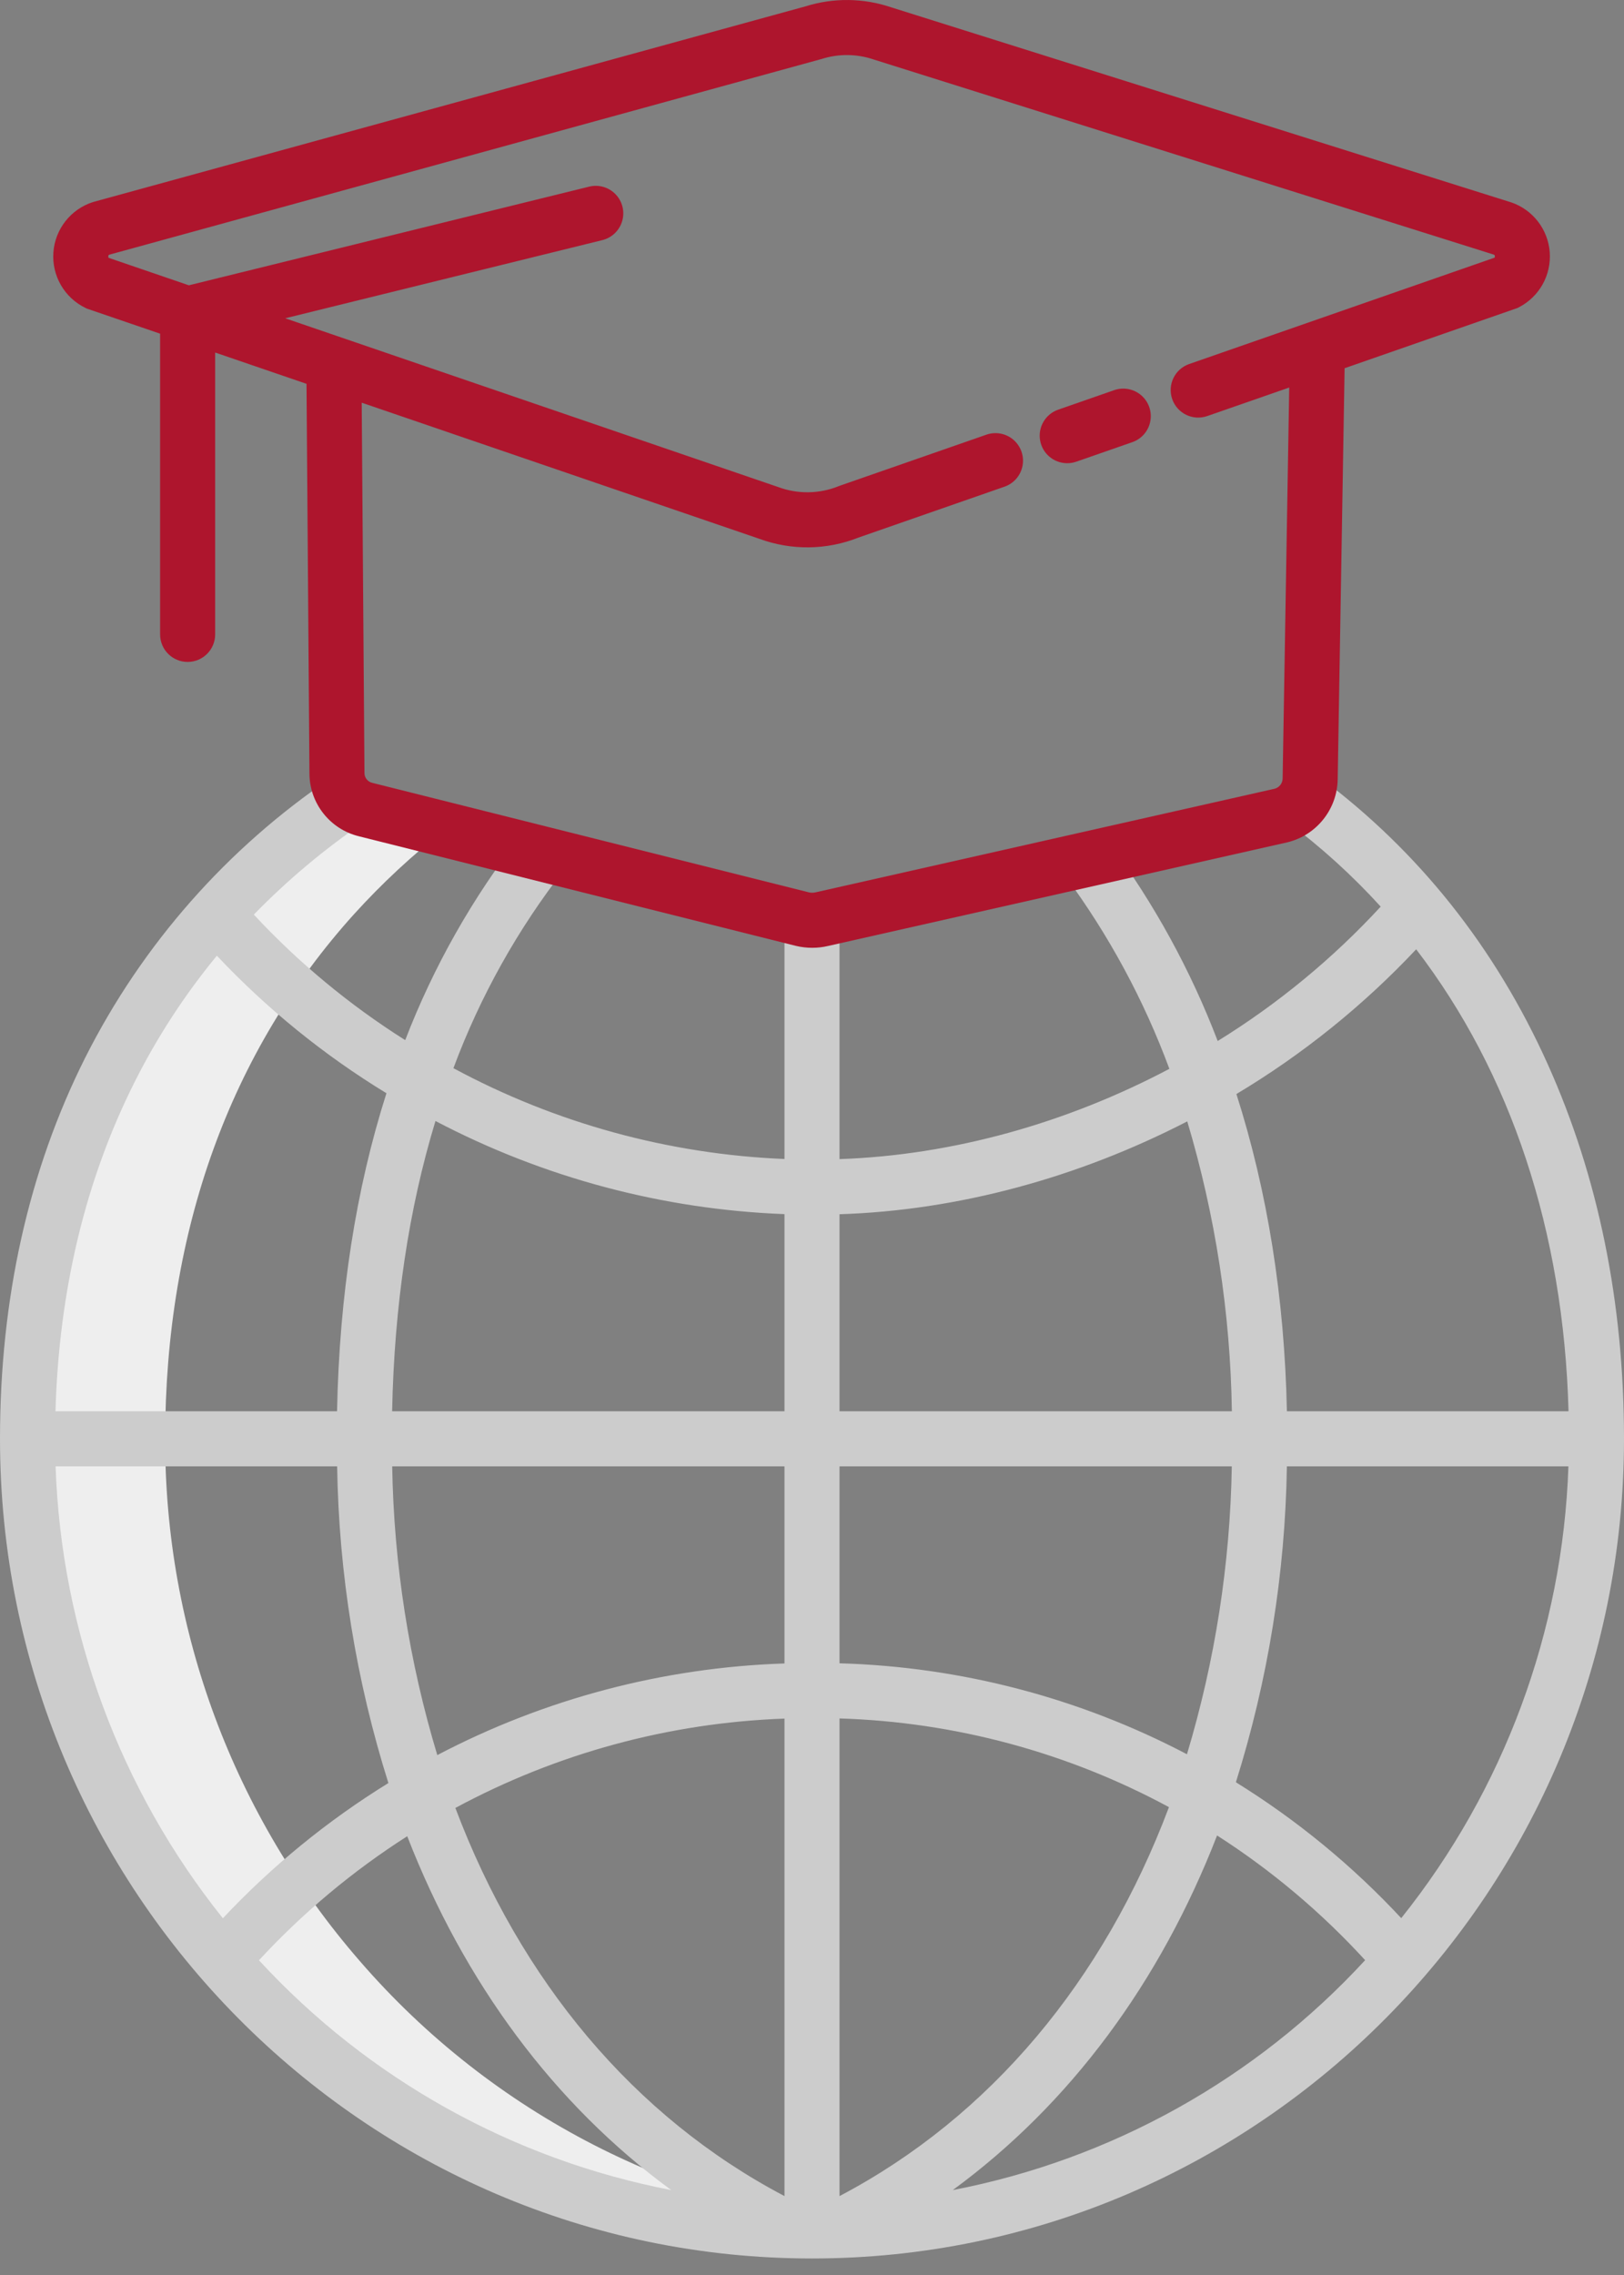
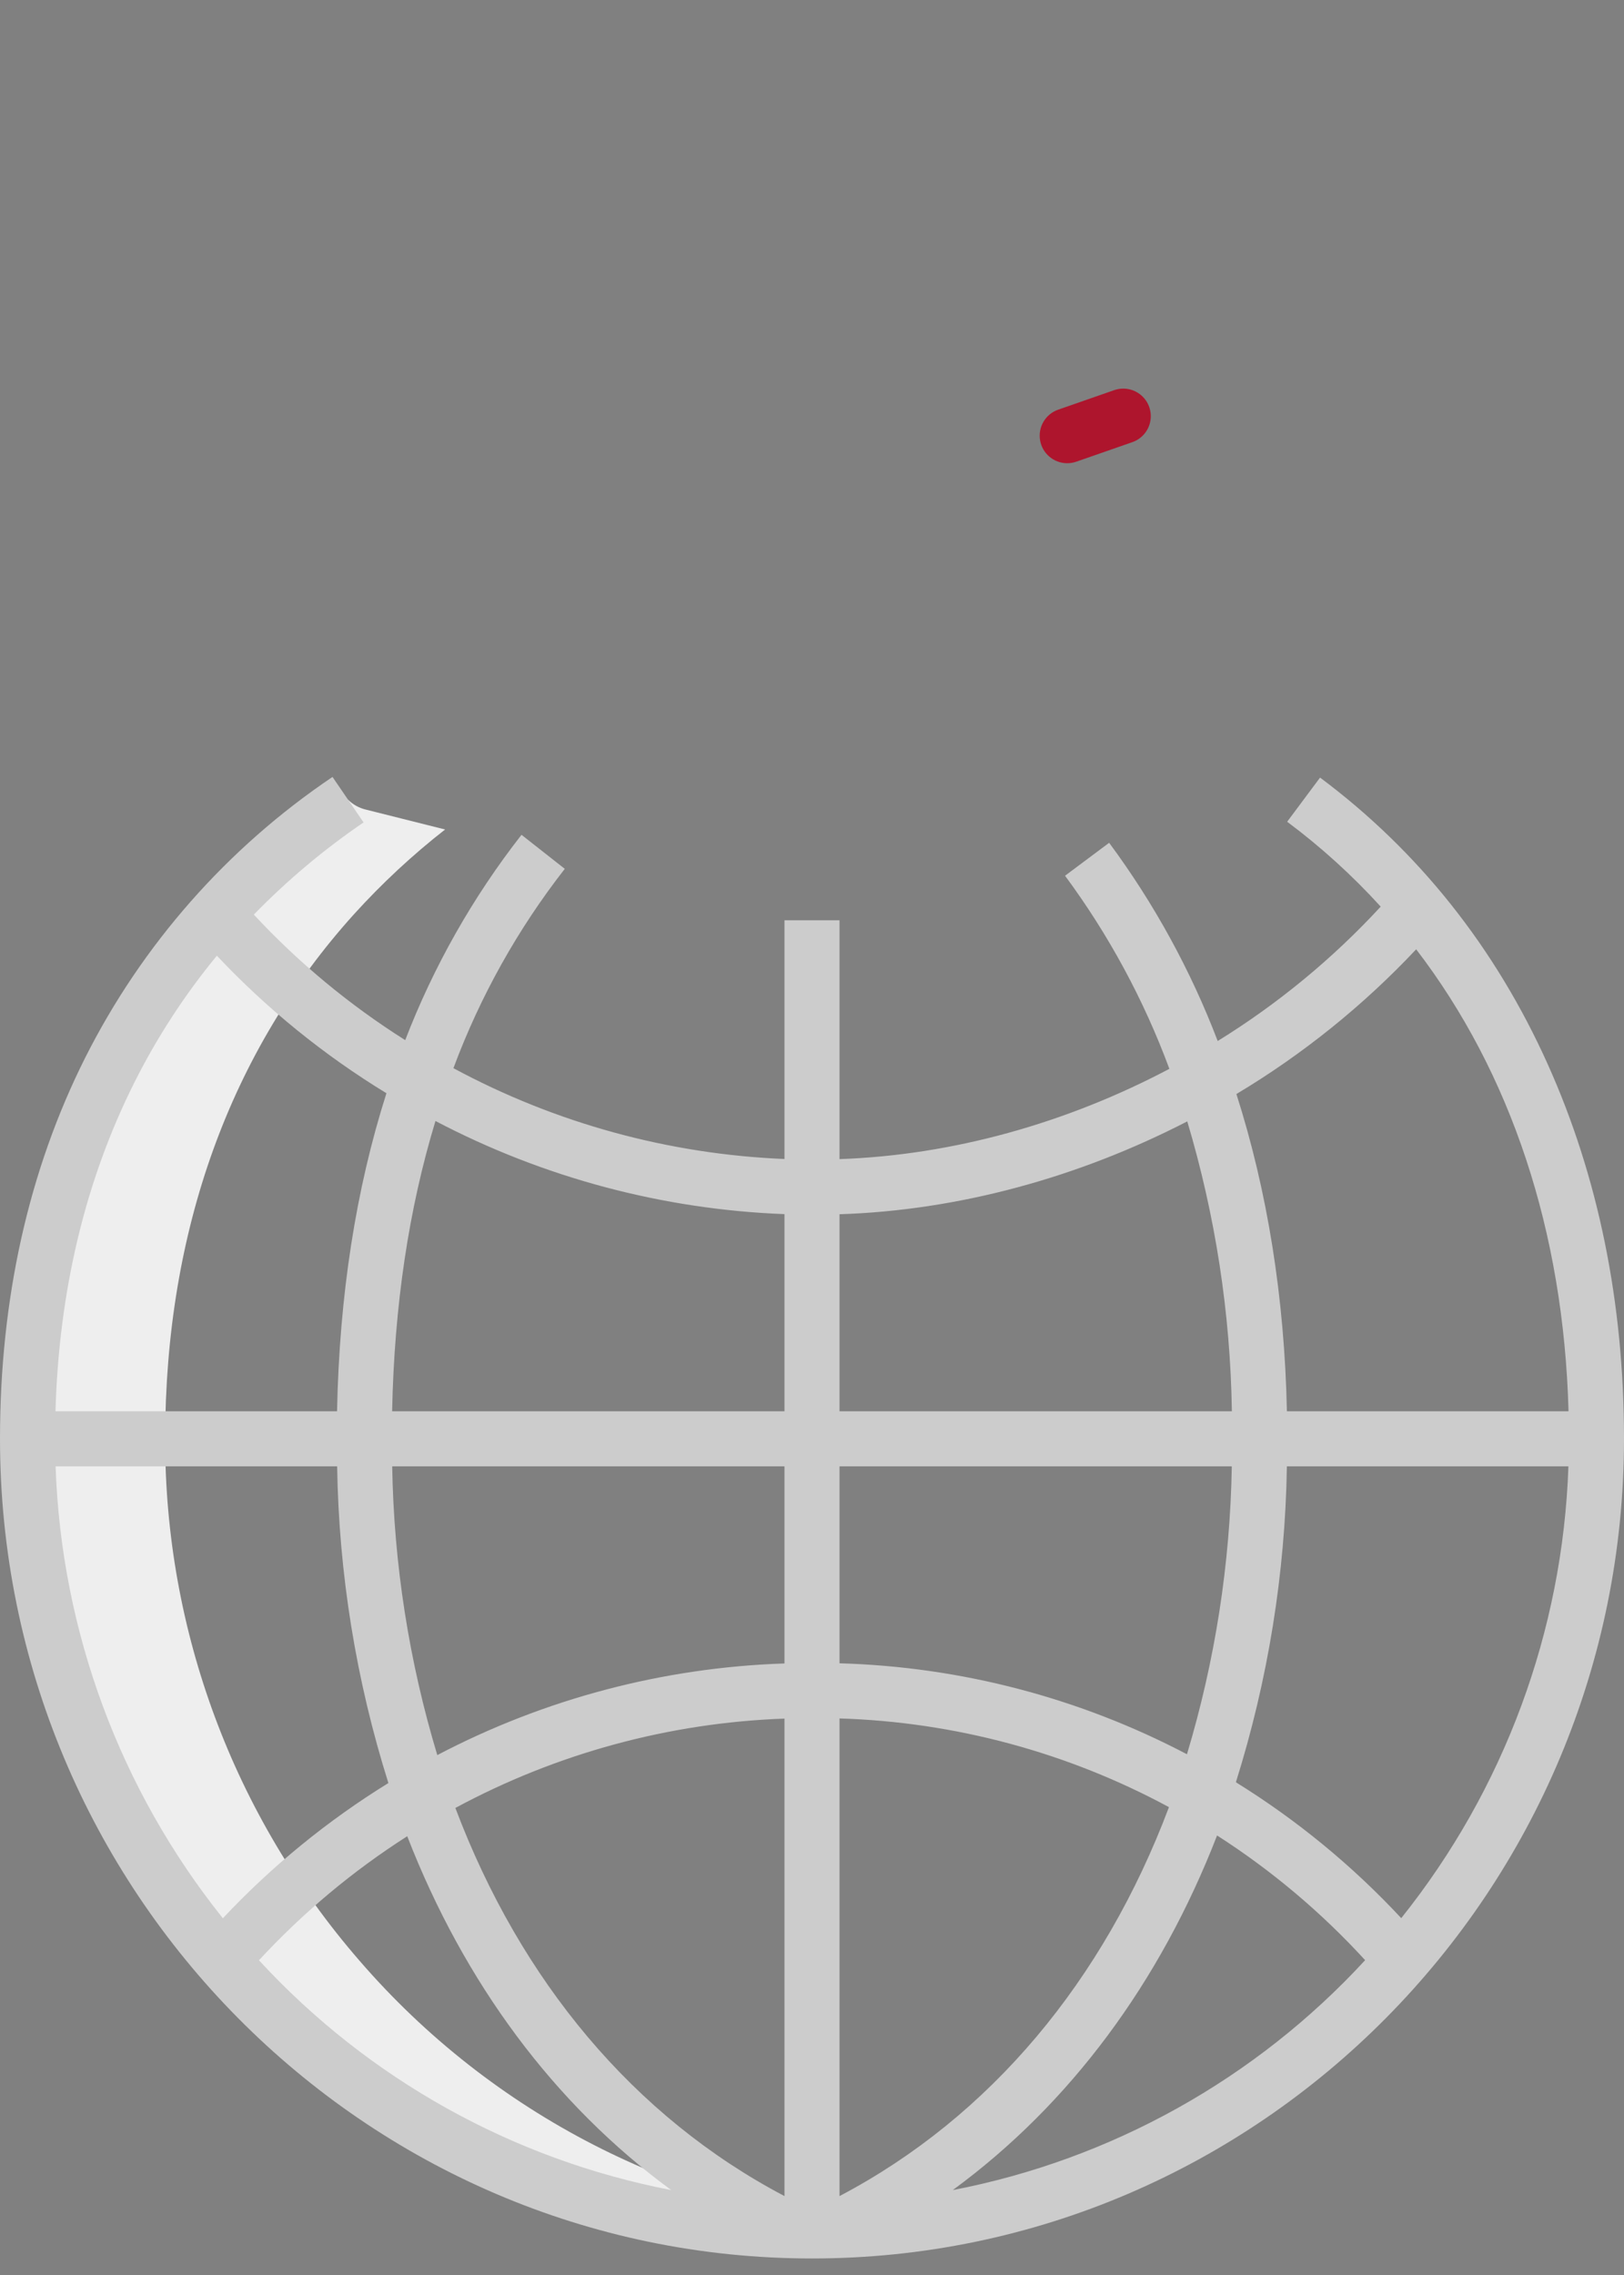
<svg xmlns="http://www.w3.org/2000/svg" width="70px" height="98px" viewBox="0 0 70 98">
  <rect x="0" y="0" width="70" height="98" fill="#808080" stroke="none" />
  <g stroke="none" stroke-width="1" fill="none" fill-rule="evenodd">
    <path d="M15.489,84.453 C10.075,78.219 7.101,70.236 7.119,61.98 C7.119,53.004 9.936,45.269 15.26,39.38 C16.462,38.055 17.775,36.834 19.185,35.732 L15.762,34.873 C15.474,34.804 15.211,34.657 15.001,34.448 C12.922,35.863 11.018,37.518 9.327,39.38 C4.004,45.269 1.186,53.004 1.186,61.98 C1.169,70.236 4.143,78.219 9.557,84.453 C15.741,91.618 24.66,95.844 34.122,96.09 C34.412,96.098 34.705,96.102 35,96.102 C35.295,96.102 35.588,96.098 35.878,96.09 C36.58,96.072 37.276,96.031 37.966,95.969 C29.262,95.197 21.201,91.066 15.489,84.453 L15.489,84.453 Z" fill="#EEEEEE" />
    <path d="M35,97.288 C54.299,97.288 70,81.449 70,61.979 C70,56.12 68.893,50.689 66.709,45.835 C64.452,40.819 61.151,36.668 56.899,33.496 L55.481,35.398 C56.939,36.485 58.289,37.71 59.513,39.055 C57.445,41.295 55.081,43.243 52.487,44.844 C51.323,41.798 49.749,38.925 47.808,36.305 L45.907,37.724 C47.79,40.271 49.304,43.071 50.404,46.042 C45.971,48.384 41.054,49.763 36.186,49.931 L36.186,39.642 L33.814,39.642 L33.814,49.926 C28.822,49.721 23.942,48.383 19.544,46.014 C20.695,42.923 22.314,40.027 24.344,37.427 L22.479,35.961 C20.38,38.646 18.691,41.626 17.466,44.806 C15.067,43.293 12.873,41.475 10.941,39.398 C12.381,37.92 13.966,36.589 15.671,35.427 L14.332,33.468 C9.798,36.521 6.126,40.689 3.668,45.571 C1.234,50.421 1.68603361e-14,55.941 1.68603361e-14,61.979 C1.68603361e-14,81.449 15.701,97.288 35,97.288 L35,97.288 Z M14.532,63.166 C14.604,67.796 15.348,72.391 16.741,76.808 C14.116,78.427 11.717,80.386 9.606,82.633 C5.168,77.09 2.64,70.262 2.396,63.166 L14.532,63.166 Z M67.604,63.166 C67.361,70.26 64.833,77.086 60.398,82.628 C58.294,80.368 55.897,78.399 53.271,76.774 C54.656,72.368 55.397,67.784 55.469,63.166 L67.604,63.166 Z M51.162,75.568 C46.534,73.138 41.412,71.798 36.186,71.65 L36.186,63.166 L53.095,63.166 C53.024,67.369 52.374,71.543 51.162,75.568 L51.162,75.568 Z M33.814,94.601 C27.321,91.186 22.44,85.331 19.628,77.881 C23.998,75.526 28.852,74.209 33.814,74.032 L33.814,94.601 Z M36.186,74.025 C41.152,74.177 46.015,75.486 50.386,77.846 C47.576,85.313 42.69,91.181 36.186,94.601 L36.186,74.025 Z M33.814,71.657 C28.592,71.829 23.476,73.178 18.849,75.604 C17.63,71.568 16.976,67.382 16.905,63.166 L33.814,63.166 L33.814,71.657 Z M11.162,84.442 C13.055,82.395 15.203,80.6 17.553,79.099 C20.008,85.414 23.885,90.647 28.933,94.342 C22.103,93.027 15.875,89.557 11.162,84.442 L11.162,84.442 Z M41.067,94.342 C46.123,90.641 50.005,85.396 52.46,79.066 C54.811,80.573 56.956,82.379 58.842,84.438 C54.128,89.555 47.899,93.026 41.067,94.342 L41.067,94.342 Z M61.042,40.893 C65.12,46.212 67.399,53.038 67.609,60.793 L55.47,60.793 C55.368,55.905 54.631,51.312 53.293,47.128 C56.152,45.418 58.76,43.319 61.042,40.893 L61.042,40.893 Z M51.175,48.306 C52.387,52.36 53.034,56.562 53.098,60.793 L36.186,60.793 L36.186,52.306 C41.308,52.142 46.485,50.724 51.175,48.306 L51.175,48.306 Z M33.814,52.301 L33.814,60.793 L16.902,60.793 C16.995,56.247 17.617,52.079 18.77,48.289 C23.423,50.73 28.563,52.1 33.814,52.301 L33.814,52.301 Z M5.789,46.636 C6.766,44.686 7.96,42.852 9.348,41.169 C11.509,43.461 13.967,45.454 16.657,47.093 C15.338,51.229 14.628,55.796 14.528,60.793 L2.391,60.793 C2.541,55.592 3.682,50.834 5.789,46.636 L5.789,46.636 Z" fill="#CCCCCC" />
    <g transform="translate(2.175, 0)" fill="#AE152D" class="primary-fill-color">
      <path d="M43.827,19.954 C43.959,19.954 44.091,19.932 44.217,19.888 L46.632,19.047 C47.032,18.908 47.328,18.566 47.407,18.149 C47.487,17.733 47.338,17.306 47.017,17.029 C46.696,16.752 46.252,16.667 45.852,16.806 L43.437,17.647 C42.889,17.837 42.559,18.395 42.656,18.966 C42.753,19.537 43.247,19.955 43.827,19.954 L43.827,19.954 Z" />
-       <path d="M1.512,13.266 L1.575,13.296 L4.726,14.374 L4.726,27.328 C4.726,27.983 5.257,28.514 5.912,28.514 C6.568,28.514 7.099,27.983 7.099,27.328 L7.099,15.186 L11.037,16.534 L11.163,33.316 C11.166,34.603 12.048,35.721 13.298,36.025 L32.133,40.746 C32.363,40.801 32.6,40.828 32.837,40.828 C33.066,40.828 33.295,40.802 33.519,40.749 L53.305,36.287 C54.568,35.985 55.465,34.864 55.484,33.566 L55.782,15.862 L63.233,13.268 L63.309,13.229 C64.18,12.774 64.697,11.844 64.624,10.863 C64.55,9.883 63.9,9.04 62.971,8.72 L36.24,0.316 C35.045,-0.089 33.752,-0.105 32.548,0.273 L1.877,8.692 L1.835,8.704 C0.874,9.009 0.197,9.87 0.126,10.875 C0.055,11.881 0.604,12.828 1.512,13.266 L1.512,13.266 Z M2.533,10.972 L33.196,2.553 L33.239,2.541 C33.973,2.307 34.762,2.316 35.49,2.565 L62.215,10.969 C62.235,10.977 62.255,10.989 62.258,11.039 C62.262,11.06 62.257,11.081 62.247,11.099 L49.081,15.682 C48.462,15.898 48.136,16.574 48.351,17.192 C48.566,17.811 49.242,18.138 49.861,17.923 L53.395,16.693 L53.111,33.525 C53.112,33.735 52.972,33.92 52.769,33.976 L32.983,38.438 C32.889,38.461 32.79,38.462 32.695,38.441 L13.862,33.72 C13.668,33.671 13.533,33.496 13.535,33.297 L13.416,17.347 L30.558,23.211 C31.94,23.719 33.46,23.7 34.829,23.157 L41.123,20.965 C41.524,20.826 41.82,20.484 41.899,20.067 C41.979,19.651 41.83,19.223 41.509,18.946 C41.188,18.669 40.743,18.585 40.343,18.724 L34.024,20.924 L33.972,20.944 C33.138,21.28 32.209,21.293 31.367,20.98 L10.119,13.711 L23.775,10.347 C24.191,10.249 24.522,9.936 24.642,9.526 C24.763,9.116 24.654,8.674 24.357,8.367 C24.06,8.06 23.621,7.936 23.208,8.043 L5.966,12.29 L2.509,11.107 C2.494,11.089 2.488,11.065 2.493,11.042 C2.496,10.994 2.513,10.98 2.533,10.972 L2.533,10.972 Z" />
    </g>
  </g>
</svg>